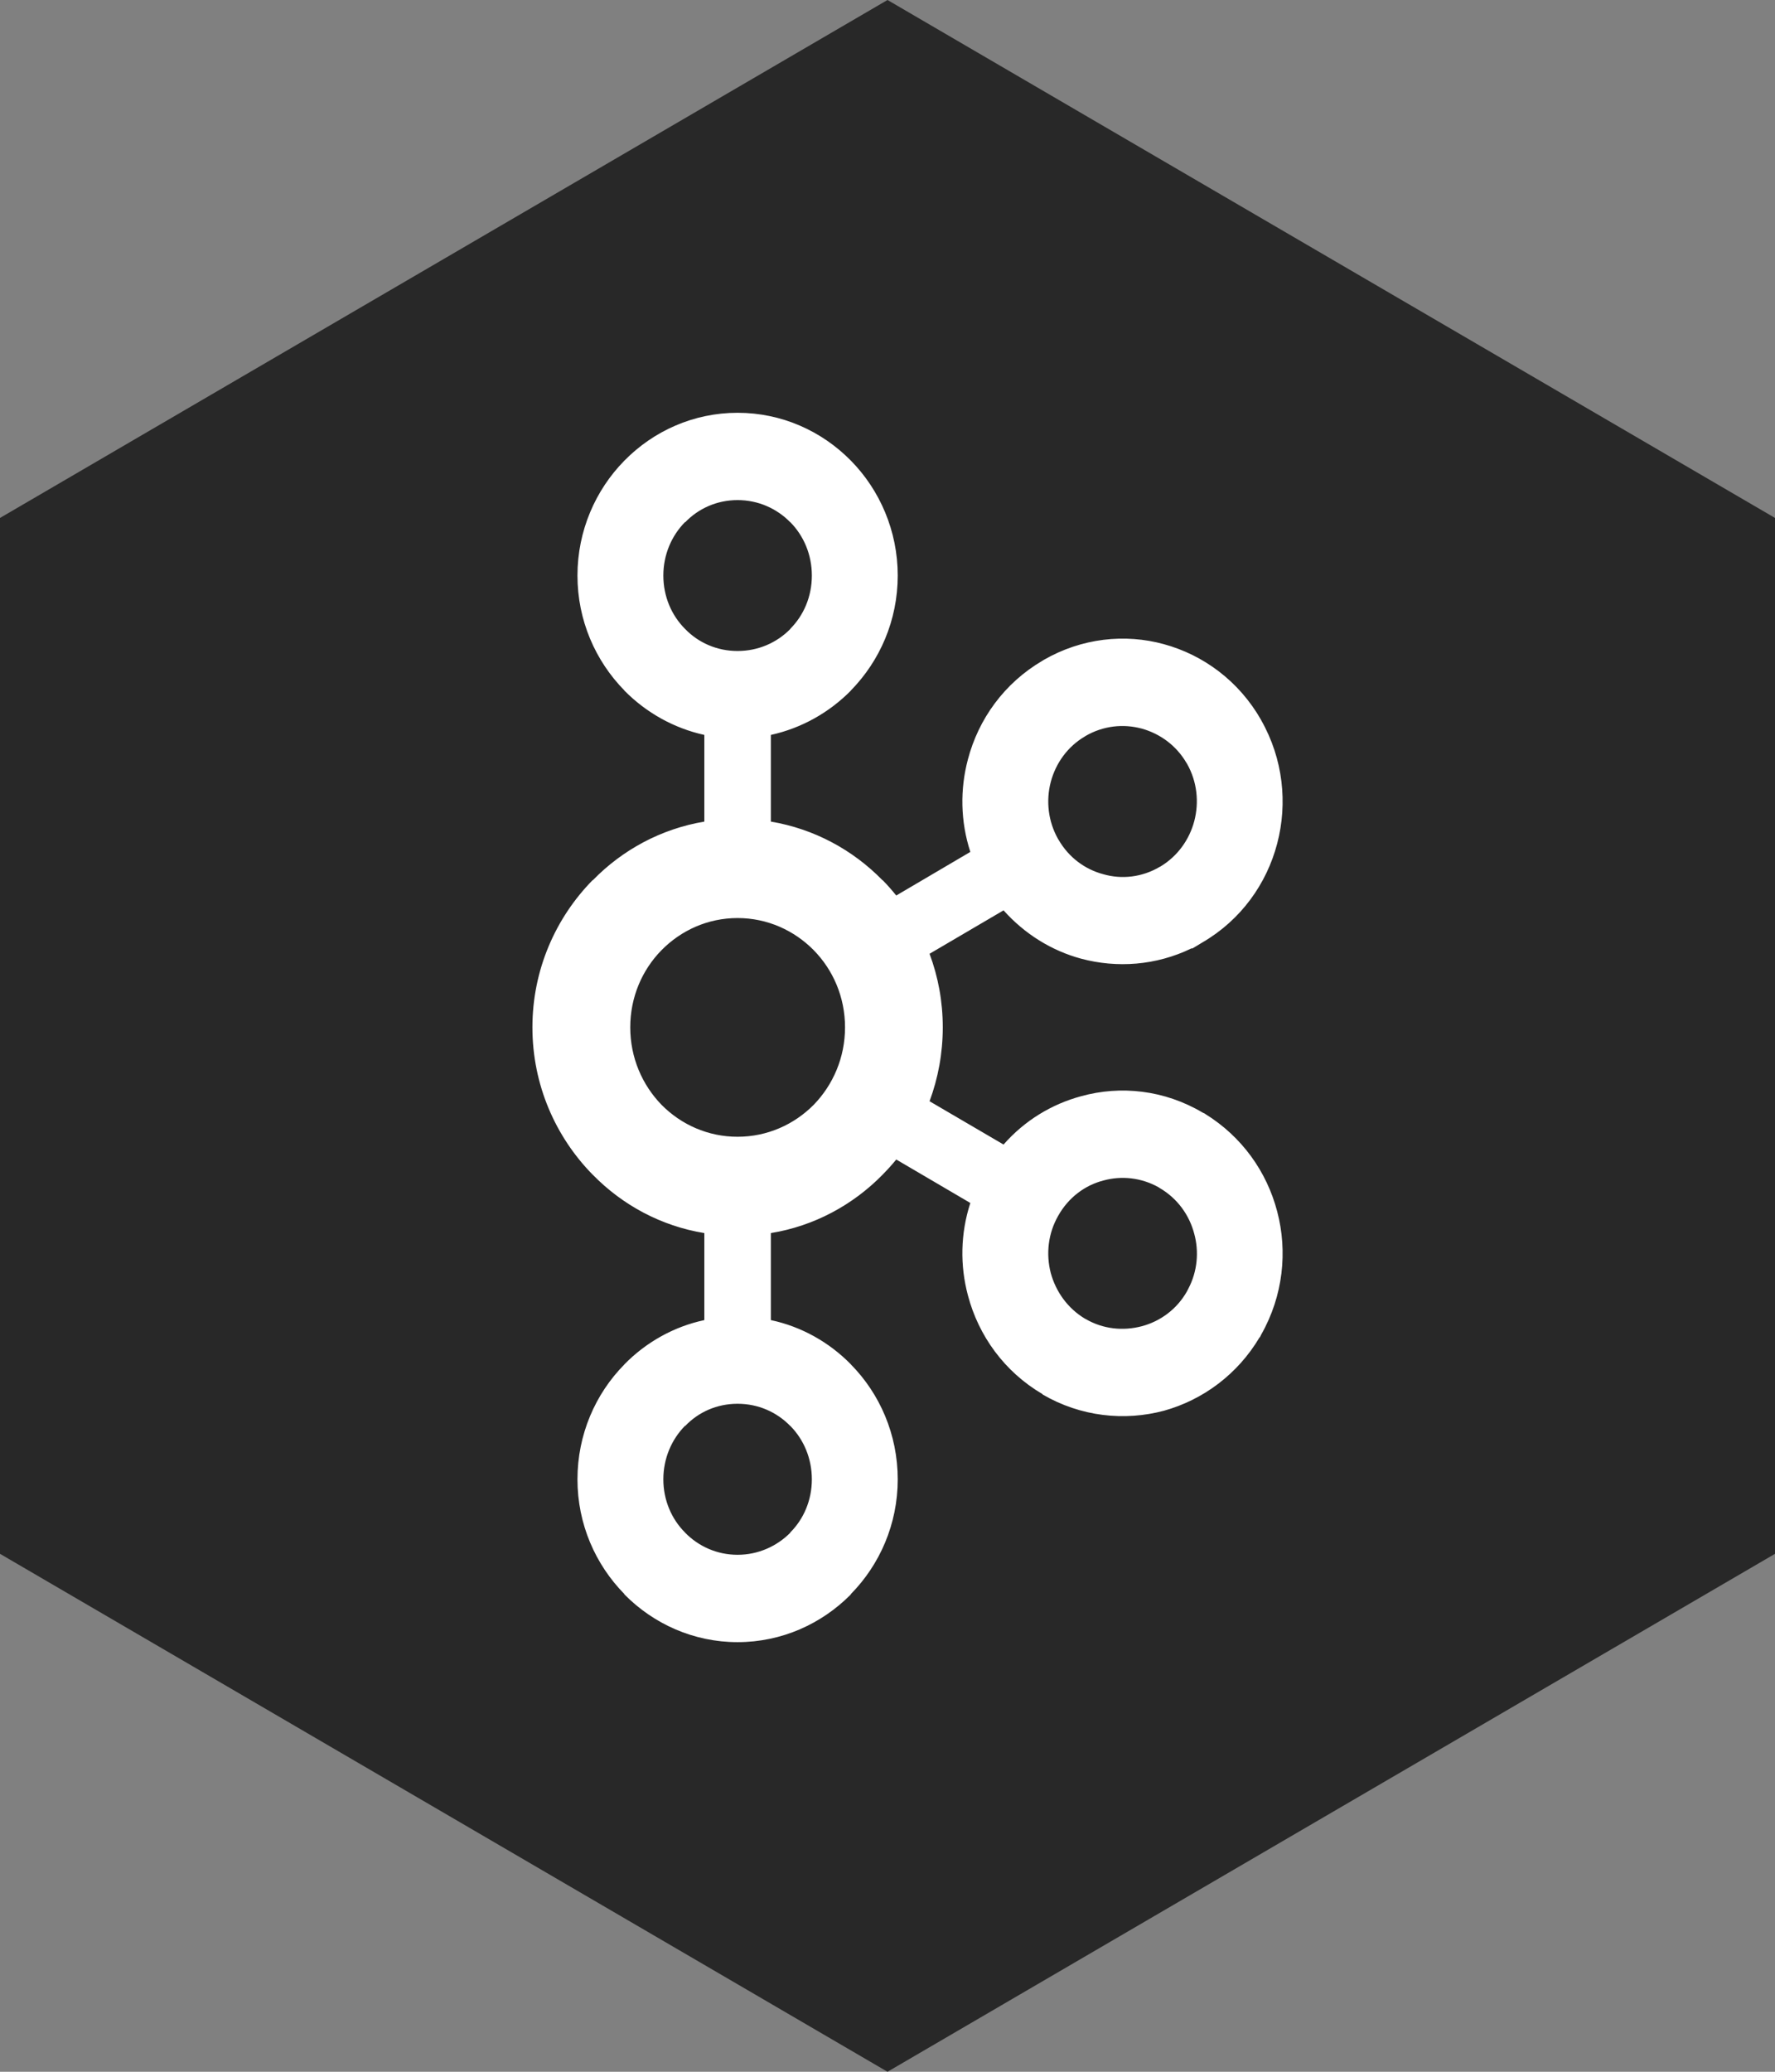
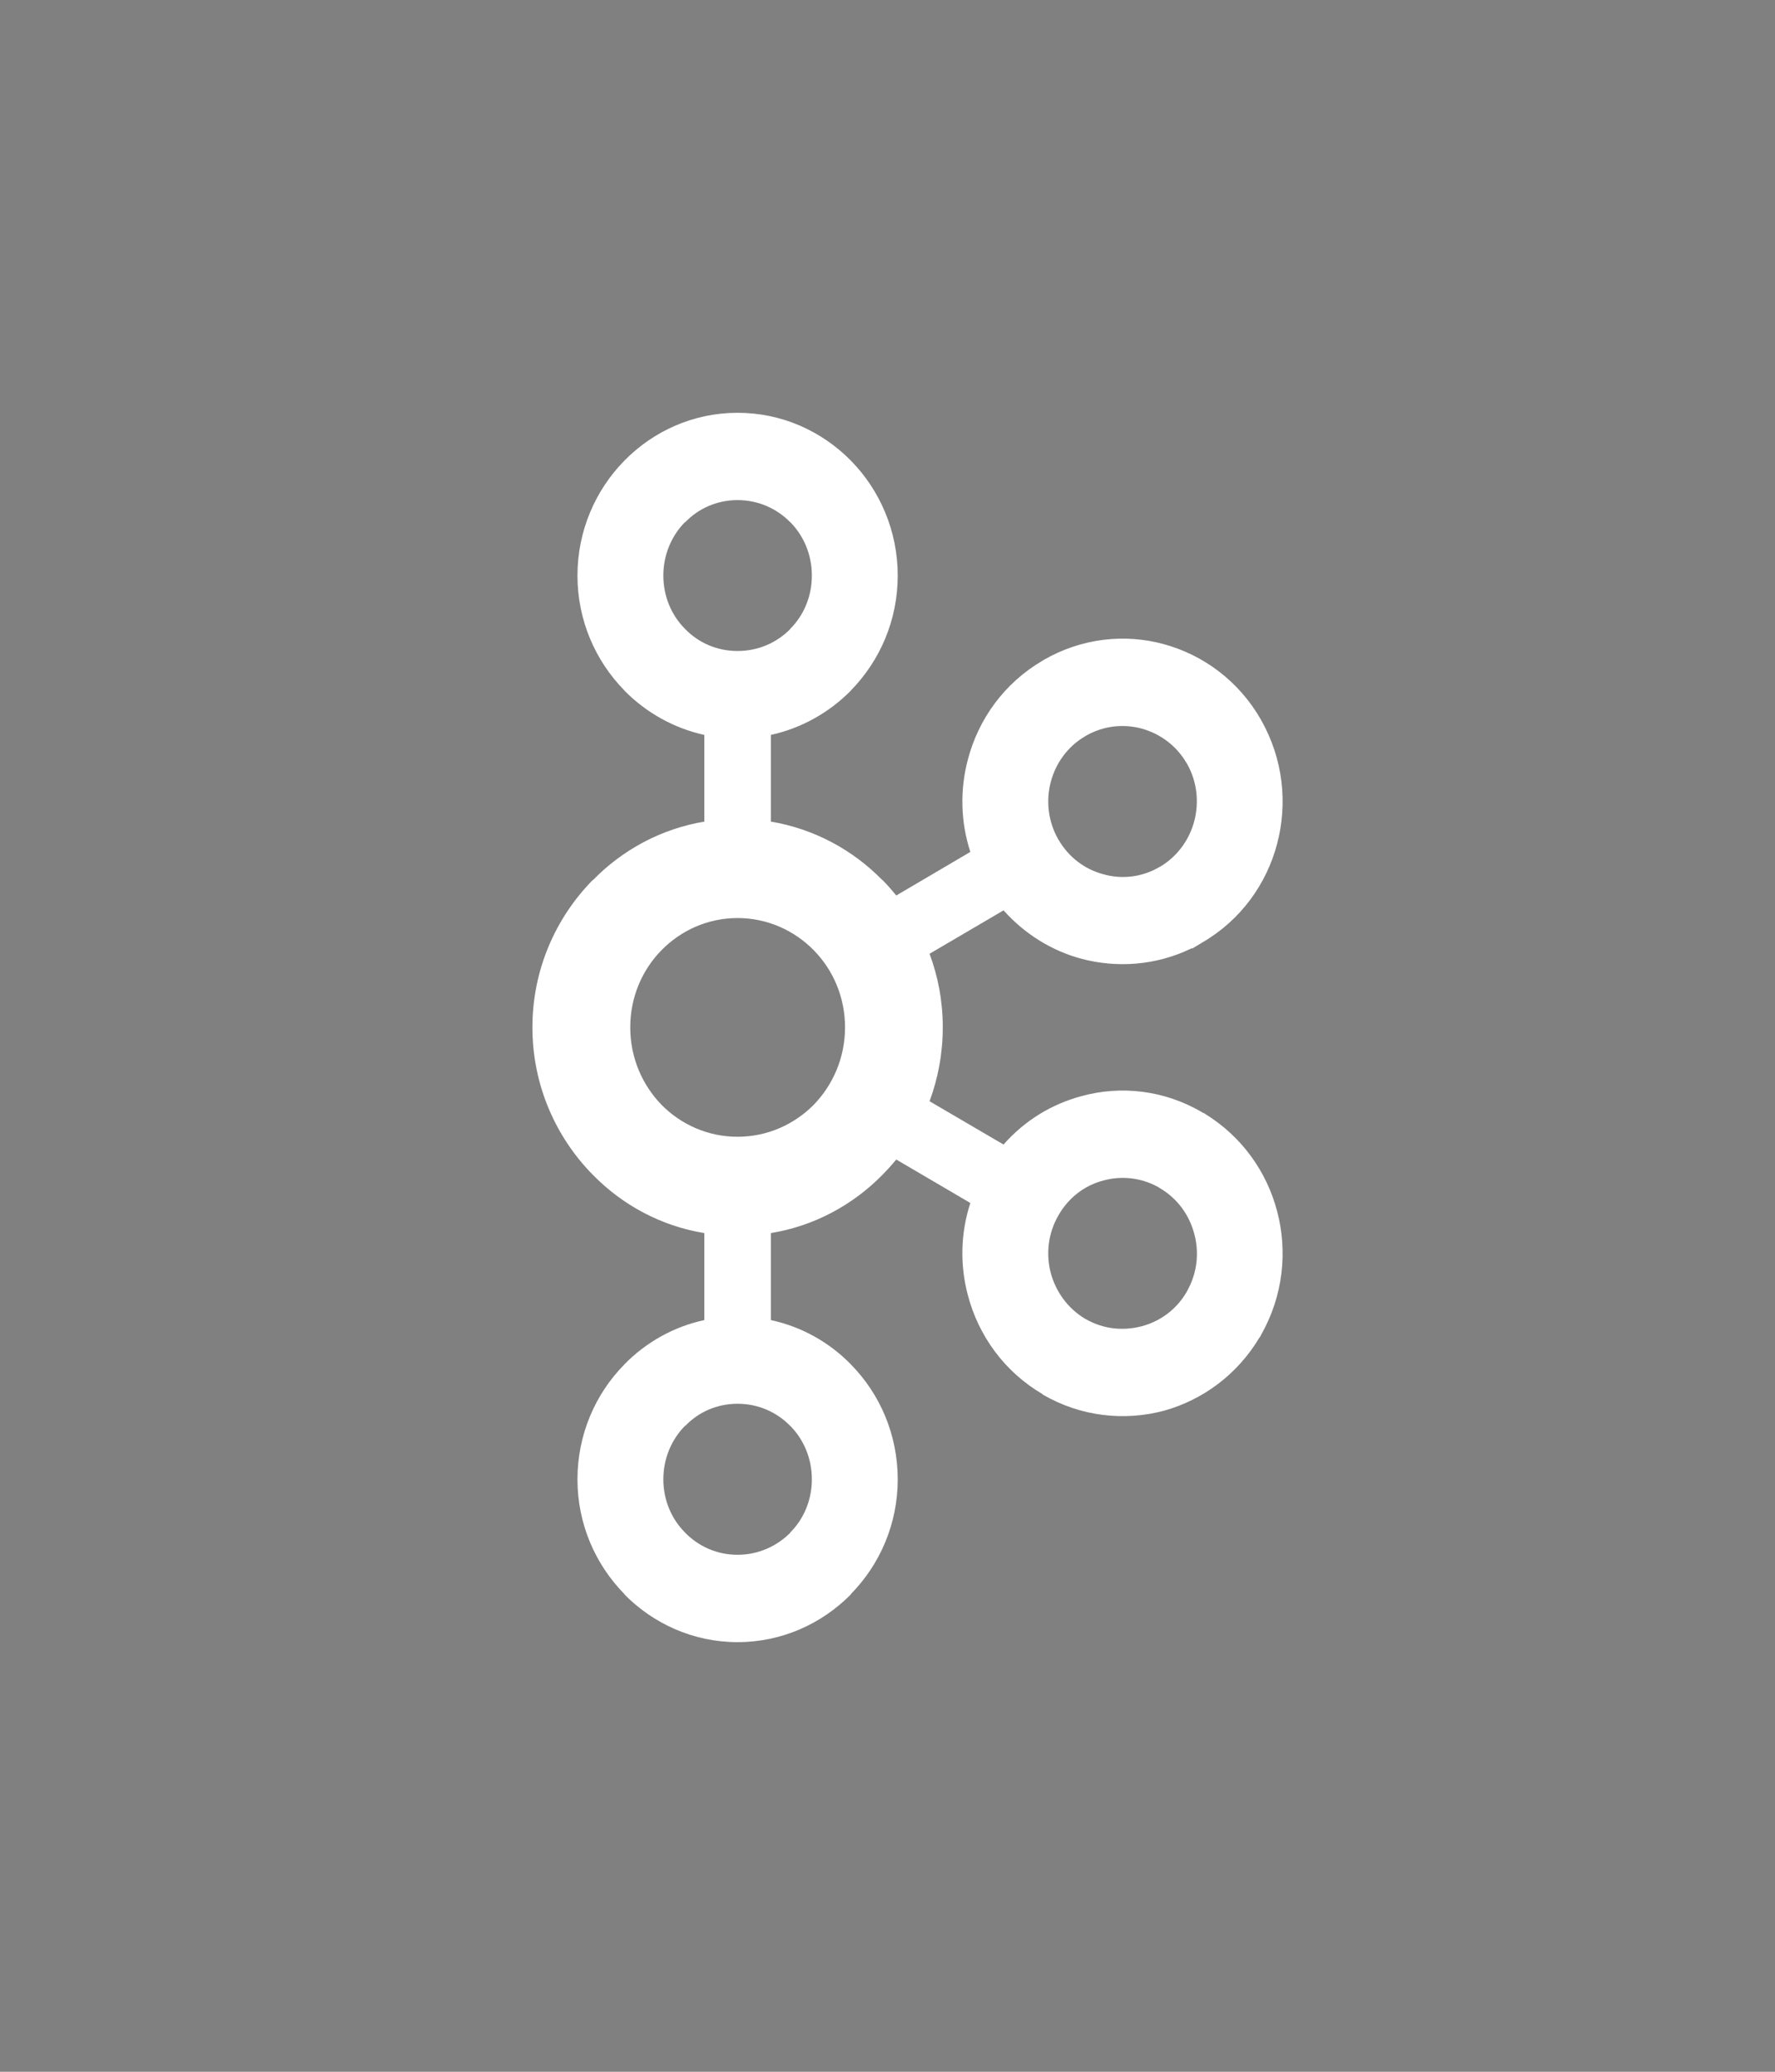
<svg xmlns="http://www.w3.org/2000/svg" width="42px" height="49px" viewBox="0 0 42 49" version="1.1">
  <rect x="0" y="0" width="42" height="49" fill="#808080" stroke="none" />
  <title>hexagon-kafka</title>
  <desc>Created with Sketch.</desc>
  <defs />
  <g id="Page-1" stroke="none" stroke-width="1" fill="none" fill-rule="evenodd">
    <g id="Hexagon---Swag,-goodies" transform="translate(-402, -315)">
      <g id="hexagon-kafka" transform="translate(402, 315)">
-         <polygon id="Polygon" fill="#282828" points="21 0 42 12.25 42 36.75 21 49 4.53415083e-13 36.75 4.40092407e-13 12.25" />
        <path d="M18.697,12.35 L18.697,12.35 C18.38,12.027 17.941,11.828 17.452,11.828 C16.963,11.828 16.527,12.027 16.215,12.35 L16.207,12.35 C15.891,12.671 15.696,13.118 15.696,13.612 C15.696,14.11 15.891,14.554 16.207,14.872 L16.215,14.88 C16.527,15.201 16.963,15.397 17.452,15.397 C17.941,15.397 18.38,15.201 18.697,14.88 L18.7,14.872 C19.017,14.554 19.21,14.11 19.21,13.612 C19.21,13.118 19.017,12.671 18.7,12.35 L18.697,12.35 L18.697,12.35 Z M17.452,36.773 L17.452,36.773 C17.941,36.773 18.38,36.571 18.697,36.254 L18.7,36.244 C19.017,35.928 19.21,35.481 19.21,34.989 C19.21,34.492 19.017,34.046 18.7,33.724 L18.697,33.724 C18.38,33.398 17.941,33.201 17.452,33.201 C16.963,33.201 16.527,33.398 16.215,33.724 L16.207,33.724 C15.891,34.046 15.696,34.492 15.696,34.989 C15.696,35.481 15.891,35.928 16.207,36.244 L16.215,36.254 C16.527,36.571 16.963,36.773 17.452,36.773 L17.452,36.773 Z M27.018,31.367 L27.018,31.367 C27.453,31.251 27.847,30.968 28.088,30.539 L28.12,30.476 L28.12,30.476 C28.334,30.07 28.373,29.6 28.259,29.184 C28.143,28.738 27.861,28.344 27.44,28.098 L27.415,28.081 C27.005,27.852 26.537,27.802 26.108,27.921 C25.671,28.032 25.279,28.327 25.04,28.753 C24.798,29.175 24.747,29.661 24.863,30.108 C24.983,30.548 25.262,30.946 25.681,31.194 L25.684,31.194 C26.103,31.439 26.578,31.483 27.018,31.367 L27.018,31.367 L27.018,31.367 Z M19.253,22.472 L19.253,22.472 C18.792,22.005 18.156,21.713 17.452,21.713 C16.748,21.713 16.114,22.005 15.654,22.472 C15.195,22.939 14.913,23.582 14.913,24.298 C14.913,25.013 15.195,25.659 15.654,26.131 C16.114,26.596 16.748,26.886 17.452,26.886 C18.156,26.886 18.792,26.596 19.253,26.131 C19.712,25.659 19.995,25.013 19.995,24.298 C19.995,23.582 19.712,22.939 19.253,22.472 L19.253,22.472 Z M18.24,19.432 L18.24,19.432 C19.262,19.603 20.179,20.1 20.881,20.818 L20.886,20.818 C20.998,20.931 21.106,21.055 21.207,21.18 L22.96,20.149 C22.725,19.426 22.714,18.669 22.903,17.959 C23.153,17.009 23.759,16.159 24.668,15.626 L24.698,15.607 C25.597,15.09 26.619,14.982 27.541,15.236 C28.475,15.491 29.318,16.109 29.842,17.031 L29.842,17.034 C30.364,17.951 30.47,19.004 30.221,19.951 C29.973,20.901 29.364,21.757 28.456,22.287 L28.217,22.431 L28.192,22.431 C27.352,22.837 26.429,22.901 25.581,22.674 C24.885,22.486 24.246,22.091 23.746,21.531 L21.995,22.558 C22.197,23.099 22.308,23.682 22.308,24.298 C22.308,24.911 22.197,25.502 21.995,26.046 L23.746,27.07 C24.246,26.501 24.885,26.115 25.581,25.927 C26.516,25.668 27.551,25.778 28.456,26.314 L28.514,26.341 L28.514,26.344 C29.388,26.883 29.975,27.714 30.221,28.653 C30.47,29.595 30.364,30.648 29.842,31.566 L29.811,31.63 L29.811,31.63 L29.807,31.625 C29.283,32.511 28.456,33.111 27.544,33.365 C26.608,33.615 25.572,33.508 24.668,32.98 L24.668,32.973 C23.759,32.439 23.153,31.587 22.903,30.638 C22.714,29.932 22.725,29.175 22.96,28.452 L21.207,27.424 C21.106,27.548 20.998,27.667 20.886,27.78 L20.881,27.786 C20.179,28.501 19.262,28.998 18.24,29.164 L18.24,31.222 C18.968,31.377 19.62,31.747 20.131,32.266 L20.131,32.266 L20.134,32.271 C20.818,32.964 21.242,33.928 21.242,34.989 C21.242,36.046 20.818,37.005 20.134,37.701 L20.131,37.712 L20.131,37.712 C19.441,38.408 18.495,38.839 17.452,38.839 C16.413,38.839 15.465,38.408 14.777,37.712 L14.774,37.712 L14.774,37.701 C14.089,37.005 13.664,36.046 13.664,34.989 C13.664,33.928 14.089,32.964 14.774,32.271 L14.774,32.266 L14.777,32.266 C15.287,31.747 15.94,31.377 16.666,31.222 L16.666,29.164 C15.644,28.998 14.728,28.501 14.028,27.786 L14.021,27.78 C13.146,26.888 12.598,25.659 12.598,24.298 C12.598,22.939 13.146,21.71 14.021,20.818 L14.028,20.818 C14.728,20.1 15.644,19.603 16.666,19.432 L16.666,17.382 C15.94,17.222 15.287,16.852 14.777,16.336 L14.774,16.336 L14.774,16.33 C14.089,15.631 13.664,14.673 13.664,13.612 C13.664,12.557 14.089,11.591 14.774,10.895 L14.774,10.895 L14.777,10.892 C15.465,10.193 16.413,9.763 17.452,9.763 C18.496,9.763 19.441,10.193 20.131,10.892 L20.131,10.895 L20.134,10.895 C20.818,11.591 21.242,12.557 21.242,13.612 C21.242,14.673 20.818,15.631 20.134,16.33 L20.131,16.336 C19.62,16.852 18.968,17.222 18.24,17.382 L18.24,19.432 L18.24,19.432 Z M28.088,18.065 L28.073,18.042 C27.831,17.628 27.445,17.352 27.018,17.233 C26.578,17.114 26.103,17.164 25.681,17.41 L25.684,17.41 C25.262,17.653 24.981,18.05 24.863,18.495 C24.747,18.937 24.798,19.426 25.04,19.851 L25.048,19.862 C25.29,20.282 25.677,20.564 26.108,20.677 C26.541,20.802 27.024,20.749 27.44,20.503 L27.462,20.492 C27.872,20.244 28.145,19.851 28.259,19.42 C28.375,18.976 28.328,18.49 28.088,18.065 L28.088,18.065 L28.088,18.065 Z" id="path3139" fill="#FFFFFF" fill-rule="nonzero" />
      </g>
    </g>
  </g>
</svg>